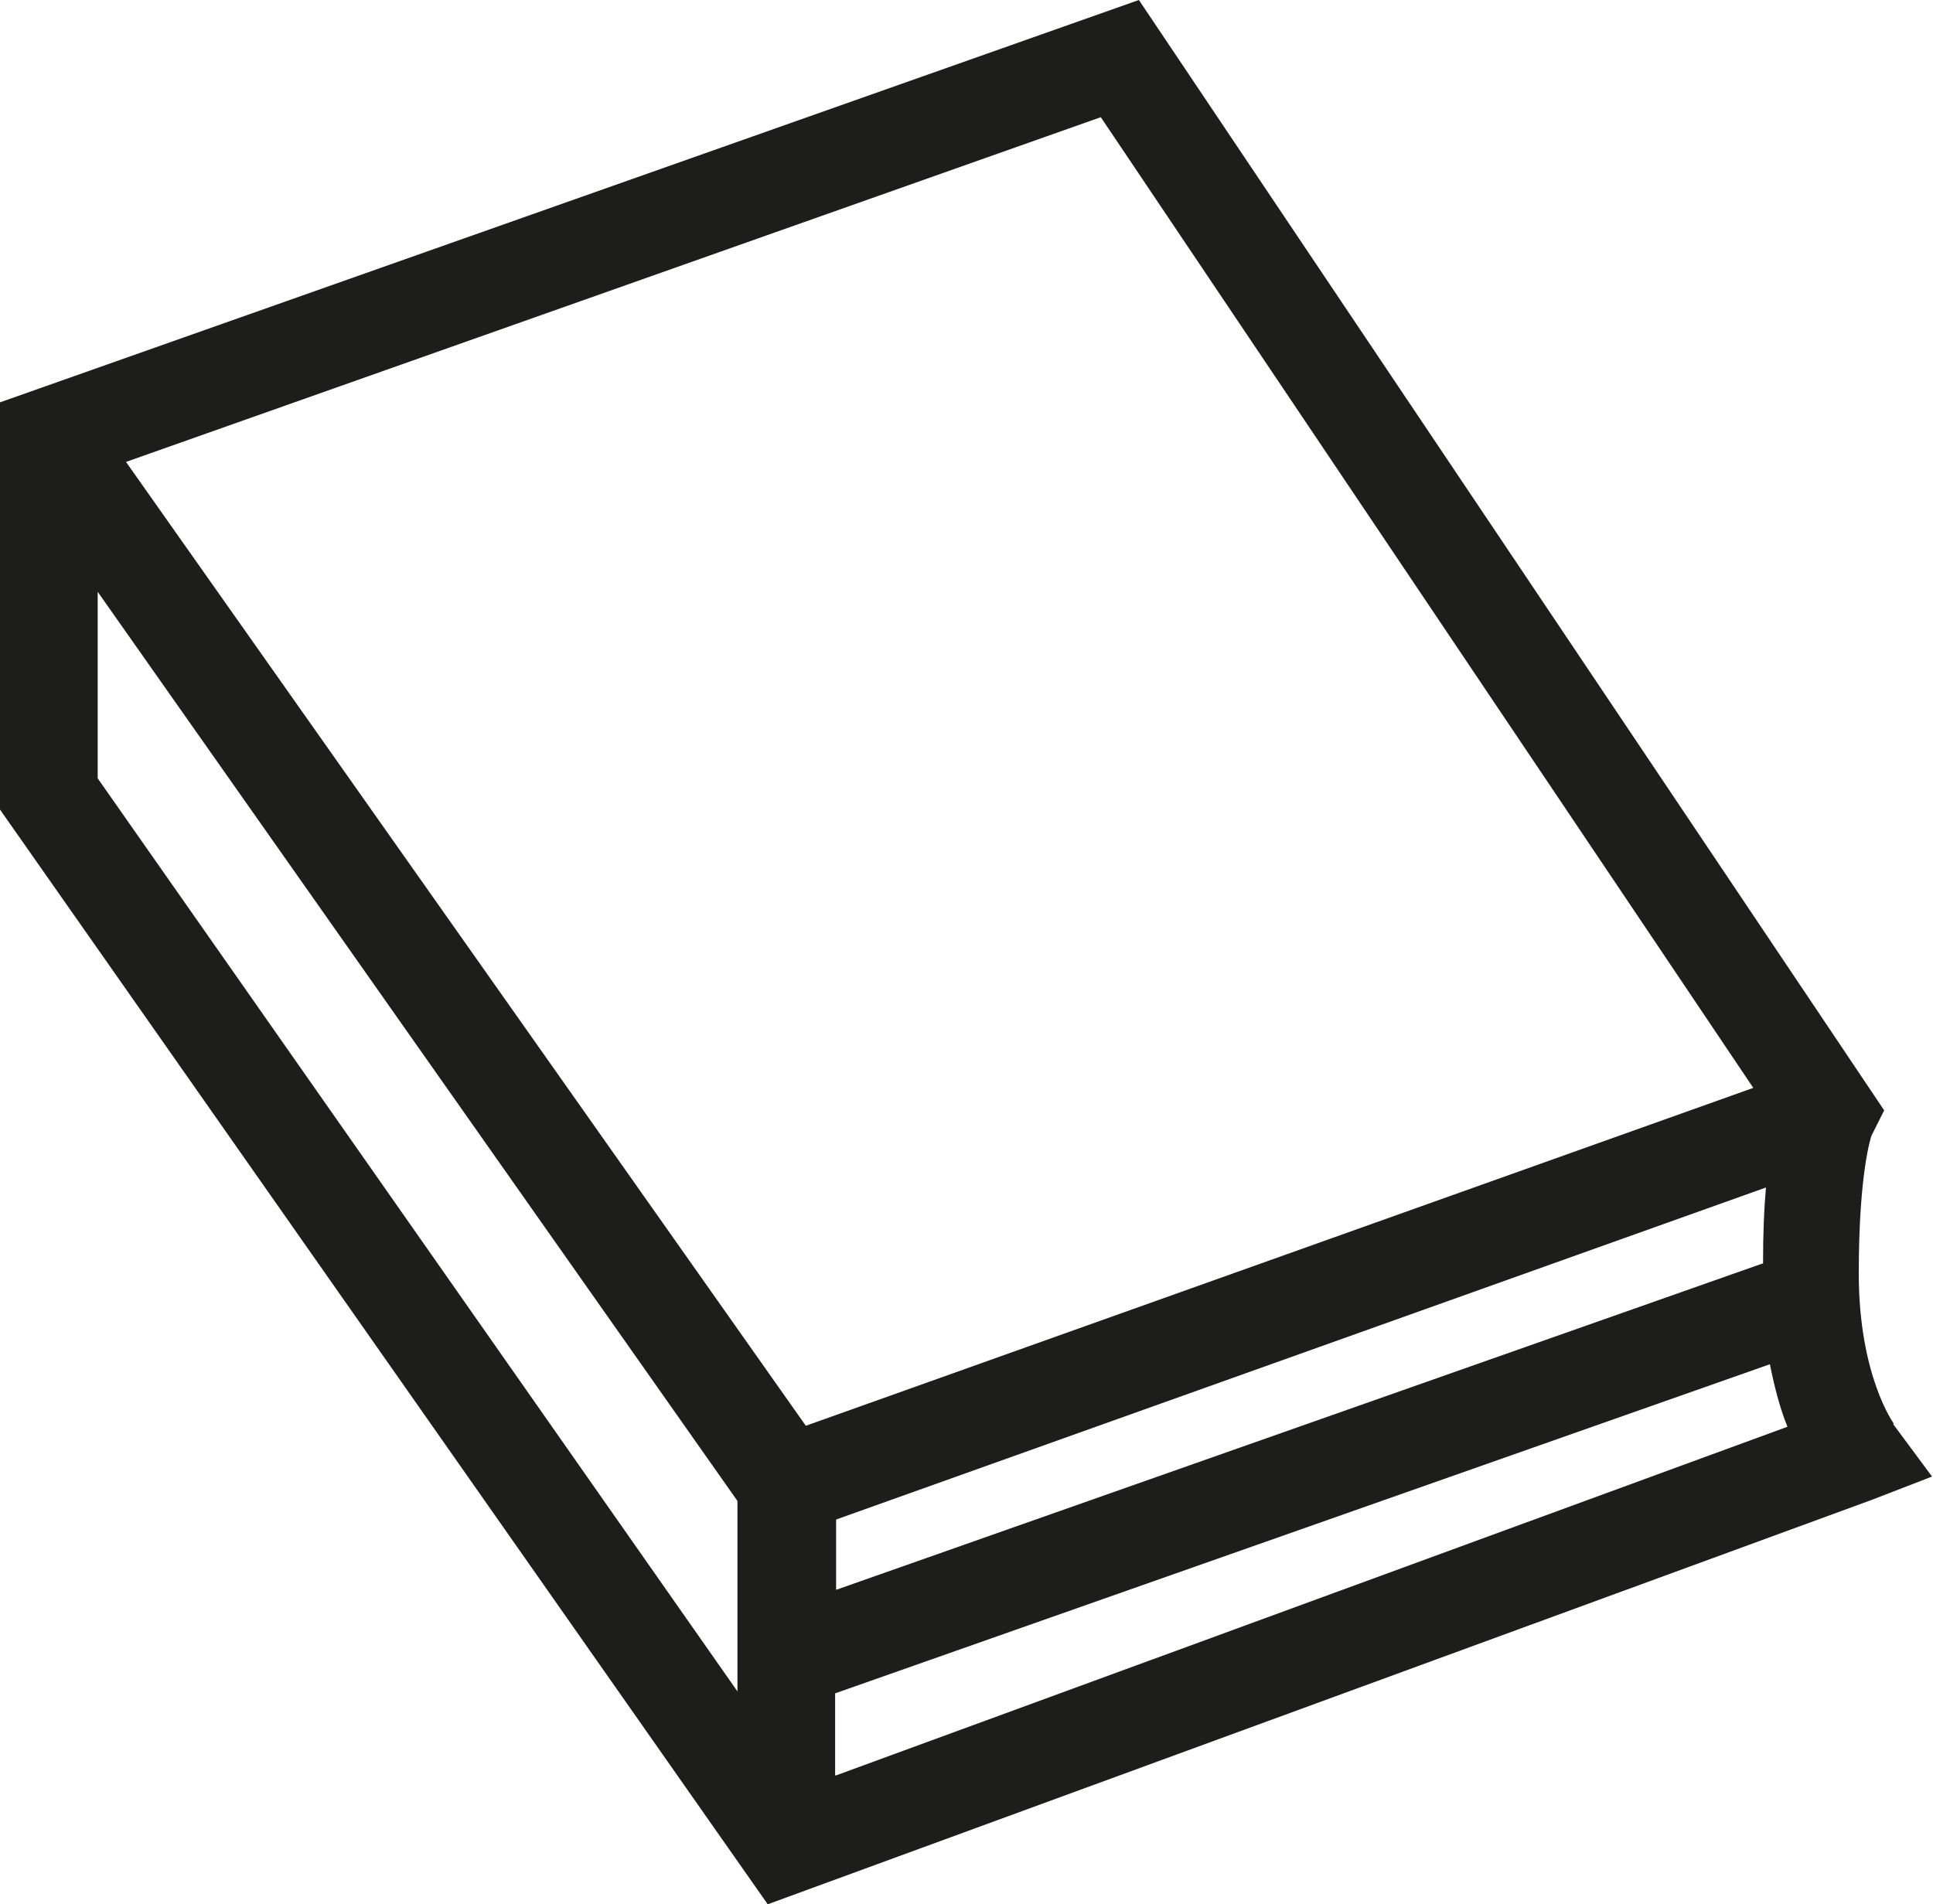
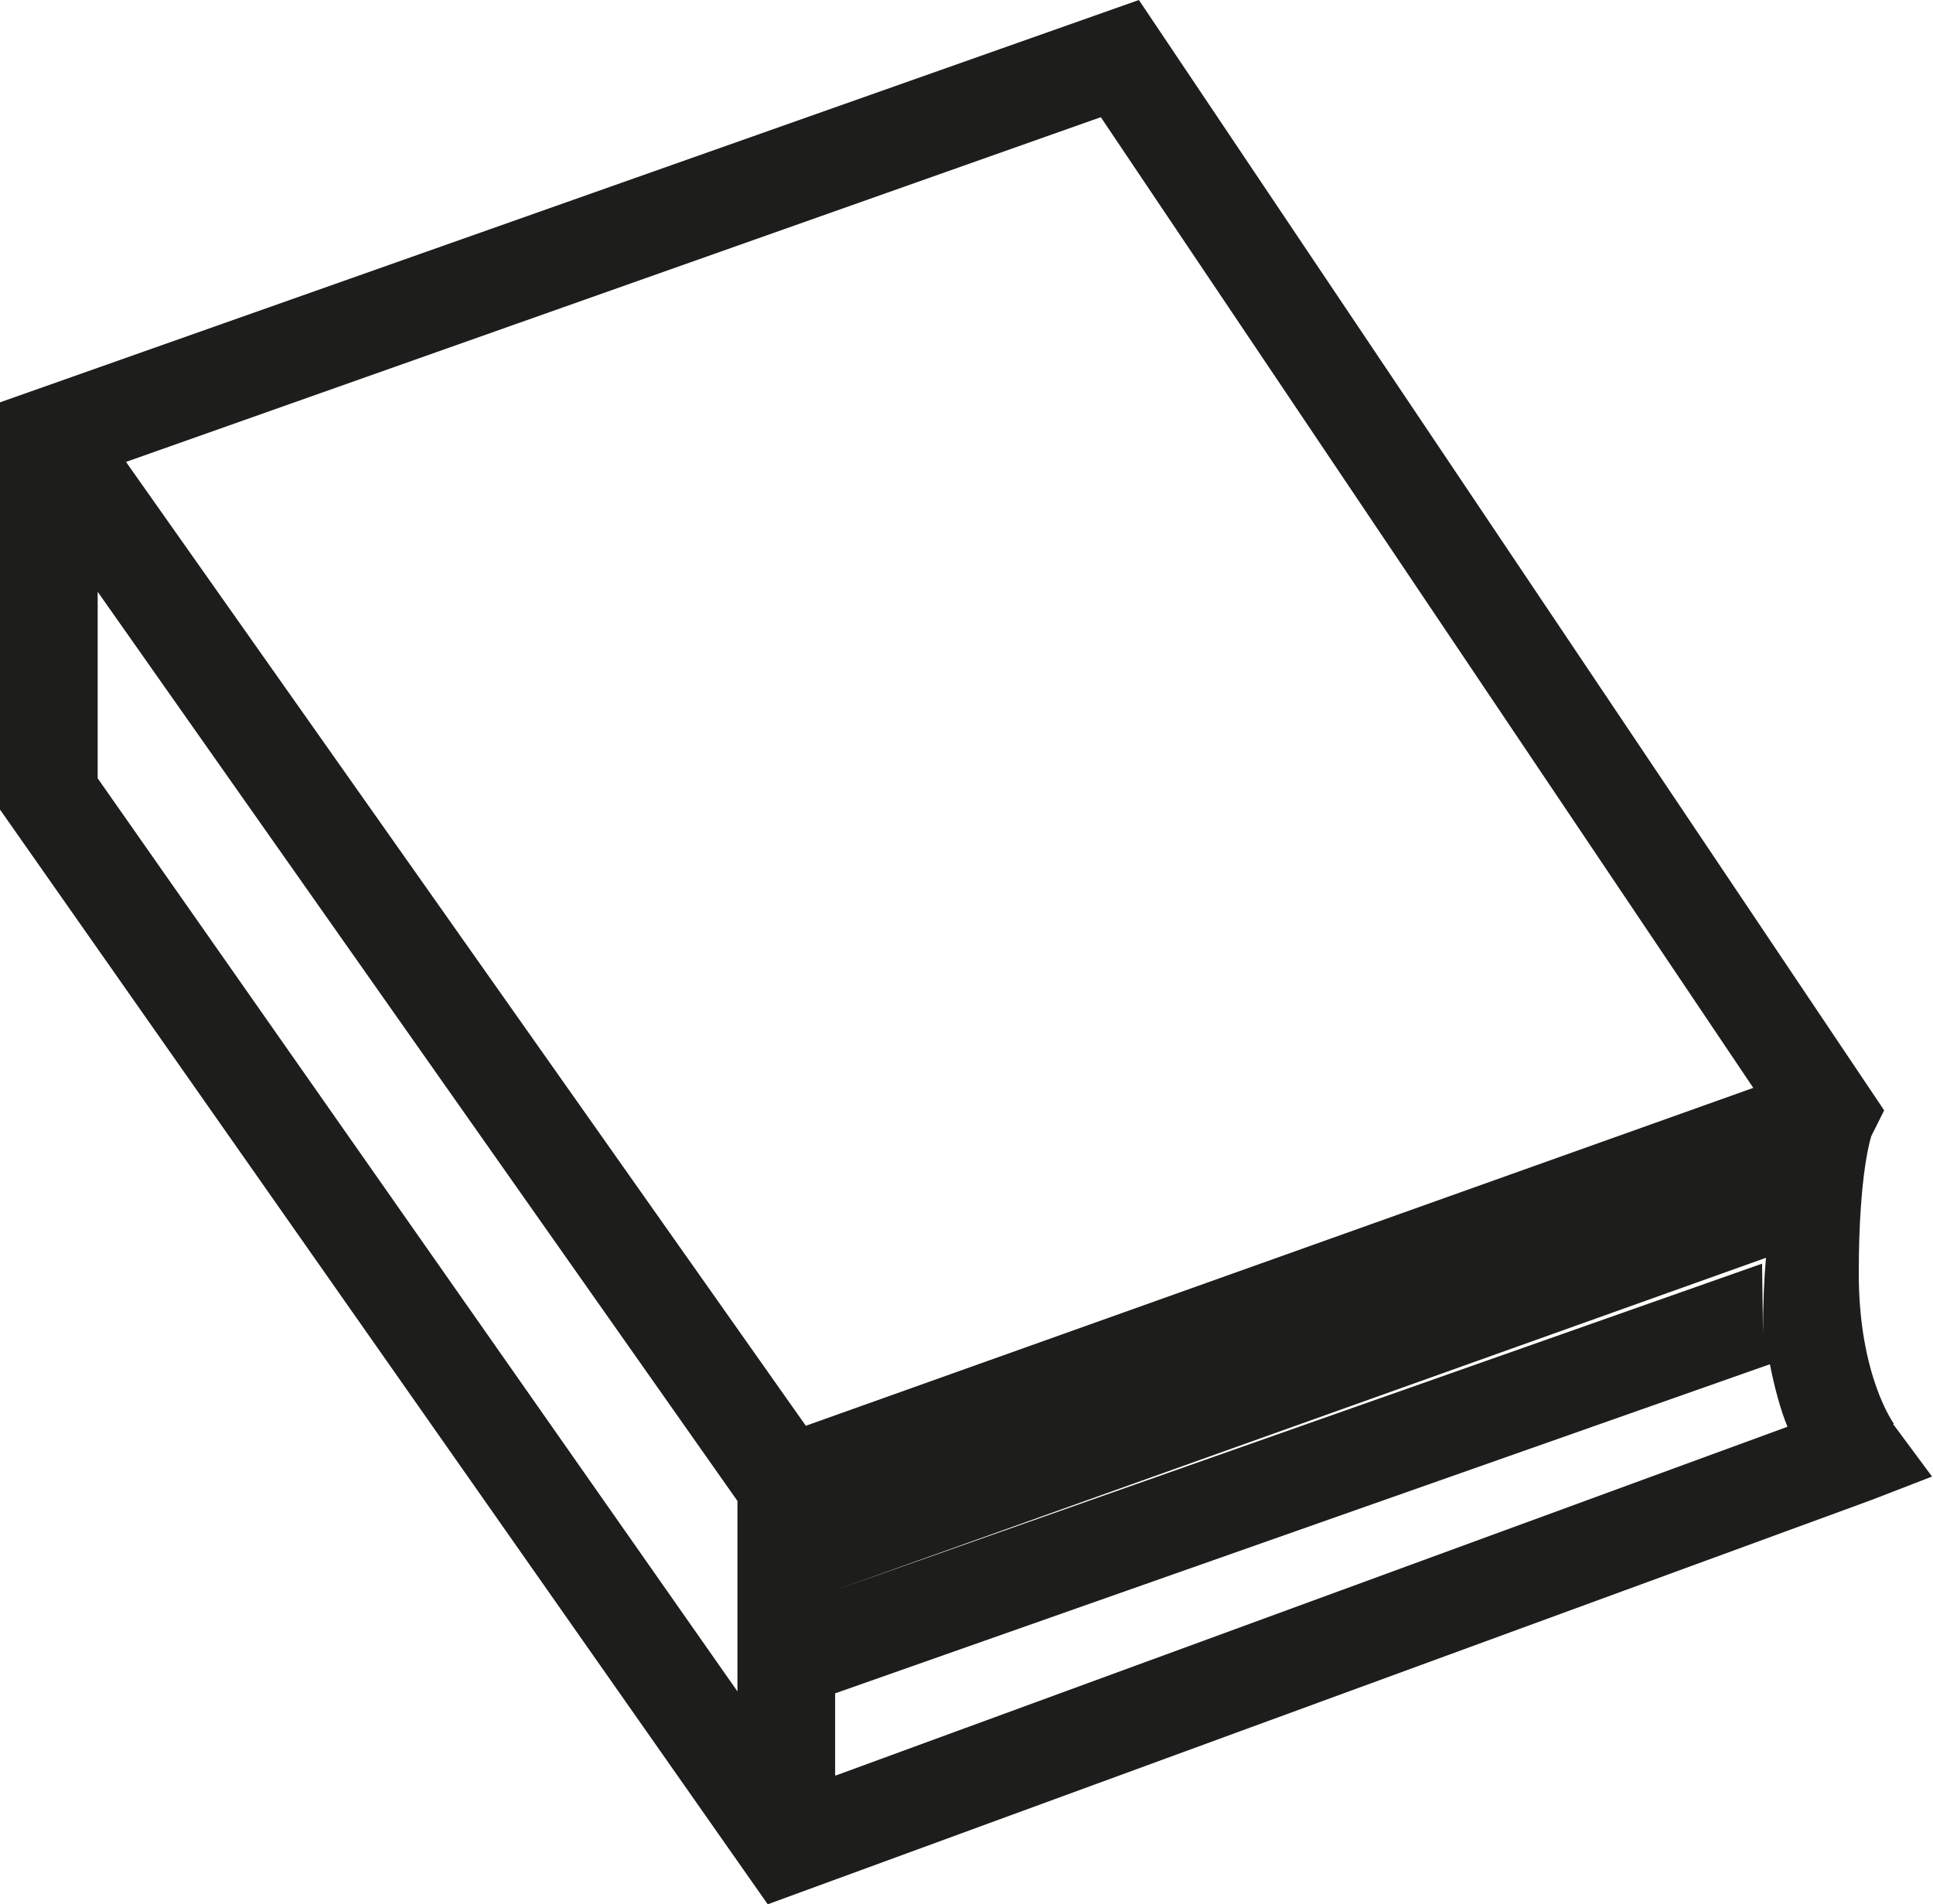
<svg xmlns="http://www.w3.org/2000/svg" id="Layer_2" data-name="Layer 2" viewBox="0 0 19.79 19.5">
  <defs>
    <style>
      .cls-1 {
        fill: #1d1d1b;
      }
    </style>
  </defs>
-   <path class="cls-1" d="M19.39,14.58s-.36-.49-.36-1.54.13-1.41.13-1.41h0s.13-.26.13-.26L11.66,0,0,4.12v4.17l7.86,11.21,11.3-4.14.62-.24-.4-.54ZM18.04,12.94l-9.48,3.34v-.72l9.52-3.4c-.02.22-.03.47-.03.78ZM17.95,11.14l-9.7,3.46L1.29,4.73,11.27,1.2l6.68,9.94ZM1,6.06l6.55,9.31v1.95L1,7.97v-1.92ZM8.55,18.18v-.84l9.57-3.37c.05.25.11.47.18.64l-9.74,3.57Z" />
+   <path class="cls-1" d="M19.39,14.58s-.36-.49-.36-1.54.13-1.41.13-1.41h0s.13-.26.13-.26L11.66,0,0,4.12v4.17l7.86,11.21,11.3-4.14.62-.24-.4-.54ZM18.04,12.94l-9.48,3.34l9.52-3.4c-.02.22-.03.47-.03.78ZM17.95,11.14l-9.7,3.46L1.29,4.73,11.27,1.2l6.68,9.94ZM1,6.06l6.55,9.31v1.95L1,7.97v-1.92ZM8.55,18.18v-.84l9.57-3.37c.05.25.11.47.18.64l-9.74,3.57Z" />
</svg>